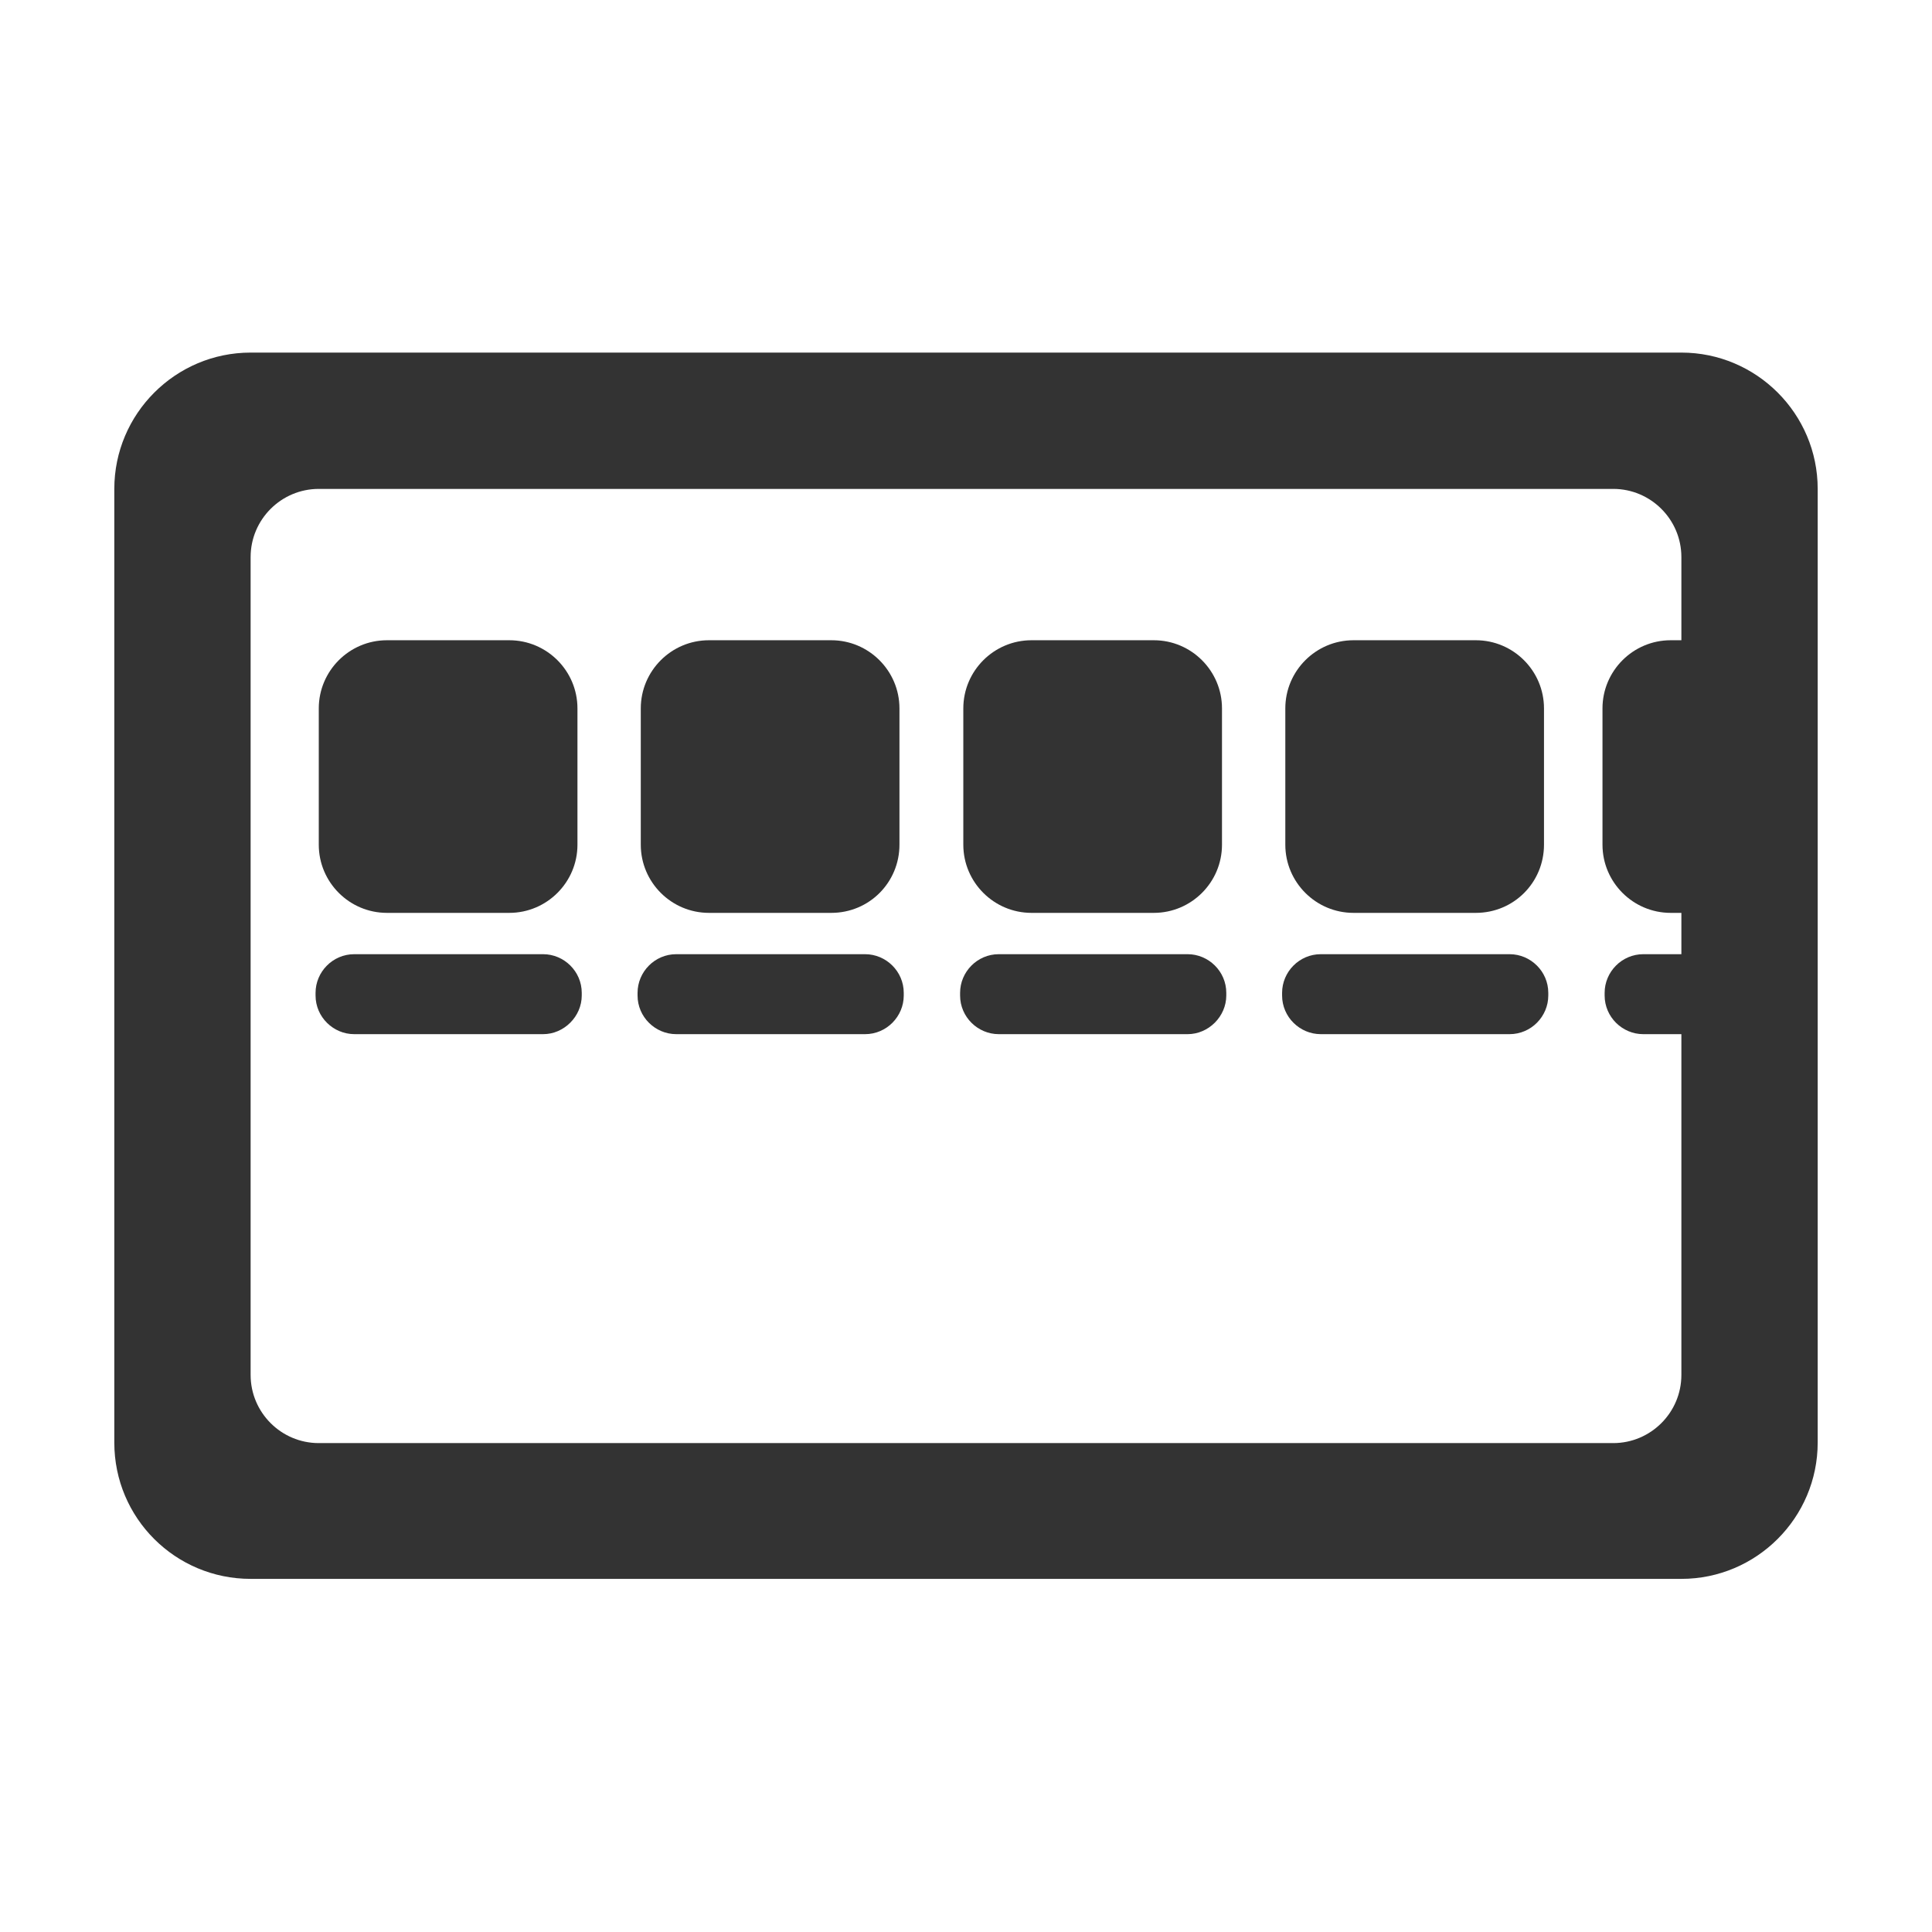
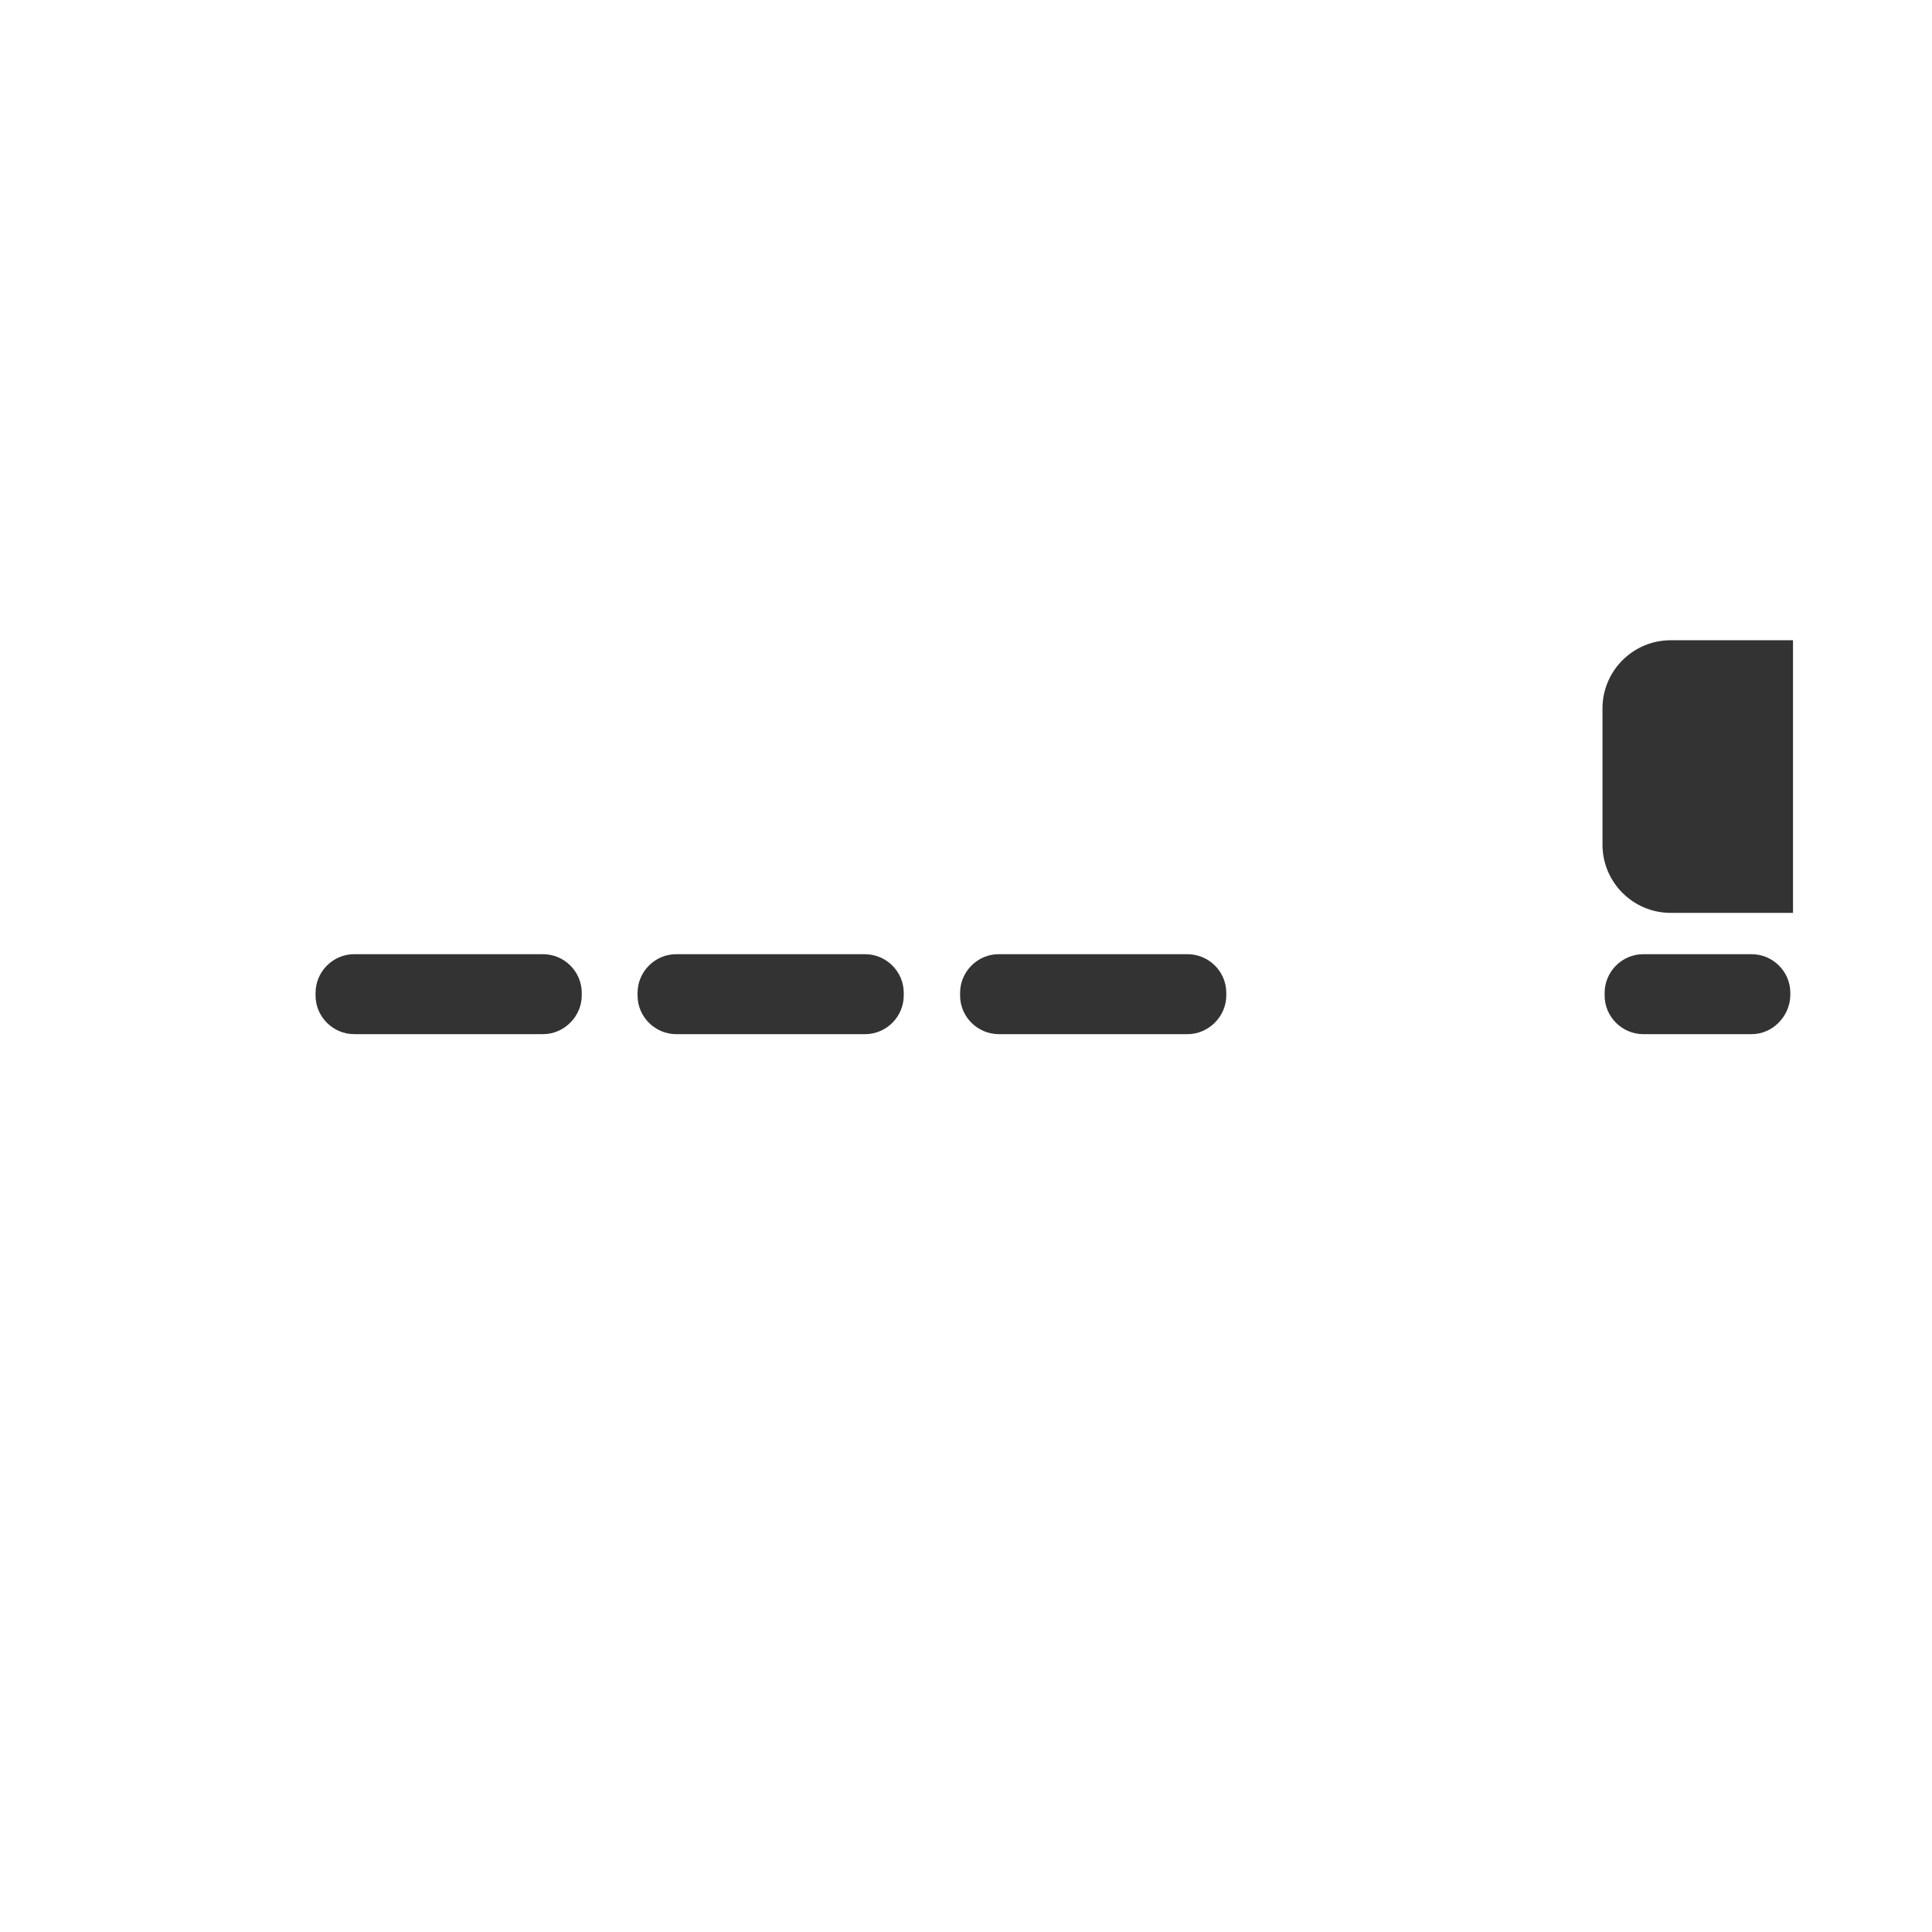
<svg xmlns="http://www.w3.org/2000/svg" version="1.1" id="vehicle_display_ads" x="0px" y="0px" viewBox="0 0 360 360" style="enable-background:new 0 0 360 360;" xml:space="preserve">
  <style type="text/css">
	.st0{fill:#333333;}
</style>
-   <path class="st0" d="M338.7,91.1v177.7c0,14-11.4,25.4-25.4,25.4H46.7c-14,0-25.4-11.3-25.4-25.4V91.1c0-14,11.4-25.4,25.4-25.4  h266.6C327.3,65.7,338.7,77.1,338.7,91.1z M313.3,103.8c0-7-5.7-12.7-12.7-12.7H59.4c-7,0-12.7,5.7-12.7,12.7v152.4  c0,7,5.7,12.7,12.7,12.7h241.2c7,0,12.7-5.7,12.7-12.7V103.8z M94.9,170.1H72.1c-7,0-12.7-5.7-12.7-12.7V132c0-7,5.7-12.7,12.7-12.7  h22.8c7,0,12.7,5.7,12.7,12.7v25.4C107.6,164.4,101.9,170.1,94.9,170.1z" />
-   <path class="st0" d="M154.9,170.1h-22.8c-7,0-12.7-5.7-12.7-12.7V132c0-7,5.7-12.7,12.7-12.7h22.8c7,0,12.7,5.7,12.7,12.7v25.4  C167.6,164.4,162,170.1,154.9,170.1z" />
-   <path class="st0" d="M215,170.1h-22.8c-7,0-12.7-5.7-12.7-12.7V132c0-7,5.7-12.7,12.7-12.7H215c7,0,12.7,5.7,12.7,12.7v25.4  C227.7,164.4,222,170.1,215,170.1z" />
  <path class="st0" d="M334.1,170.1h-22.8c-7,0-12.7-5.7-12.7-12.7V132c0-7,5.7-12.7,12.7-12.7h22.8" />
  <path class="st0" d="M101.2,192.7H66c-3.9,0-7.2-3.2-7.2-7.2V185c0-3.9,3.2-7.2,7.2-7.2h35.2c3.9,0,7.2,3.2,7.2,7.2v0.5  C108.4,189.4,105.1,192.7,101.2,192.7z" />
  <path class="st0" d="M161.2,192.7h-35.2c-3.9,0-7.2-3.2-7.2-7.2V185c0-3.9,3.2-7.2,7.2-7.2h35.2c3.9,0,7.2,3.2,7.2,7.2v0.5  C168.4,189.4,165.2,192.7,161.2,192.7z" />
  <path class="st0" d="M221.3,192.7h-35.2c-3.9,0-7.2-3.2-7.2-7.2V185c0-3.9,3.2-7.2,7.2-7.2h35.2c3.9,0,7.2,3.2,7.2,7.2v0.5  C228.5,189.4,225.2,192.7,221.3,192.7z" />
-   <path class="st0" d="M281.3,192.7h-35.2c-3.9,0-7.2-3.2-7.2-7.2V185c0-3.9,3.2-7.2,7.2-7.2h35.2c3.9,0,7.2,3.2,7.2,7.2v0.5  C288.5,189.4,285.3,192.7,281.3,192.7z" />
-   <path class="st0" d="M275,170.1h-22.8c-7,0-12.7-5.7-12.7-12.7V132c0-7,5.7-12.7,12.7-12.7H275c7,0,12.7,5.7,12.7,12.7v25.4  C287.7,164.4,282.1,170.1,275,170.1z" />
  <path class="st0" d="M326.4,192.7h-20.2c-3.9,0-7.2-3.2-7.2-7.2V185c0-3.9,3.2-7.2,7.2-7.2h20.2c3.9,0,7.2,3.2,7.2,7.2v0.5  C333.5,189.4,330.3,192.7,326.4,192.7z" />
</svg>